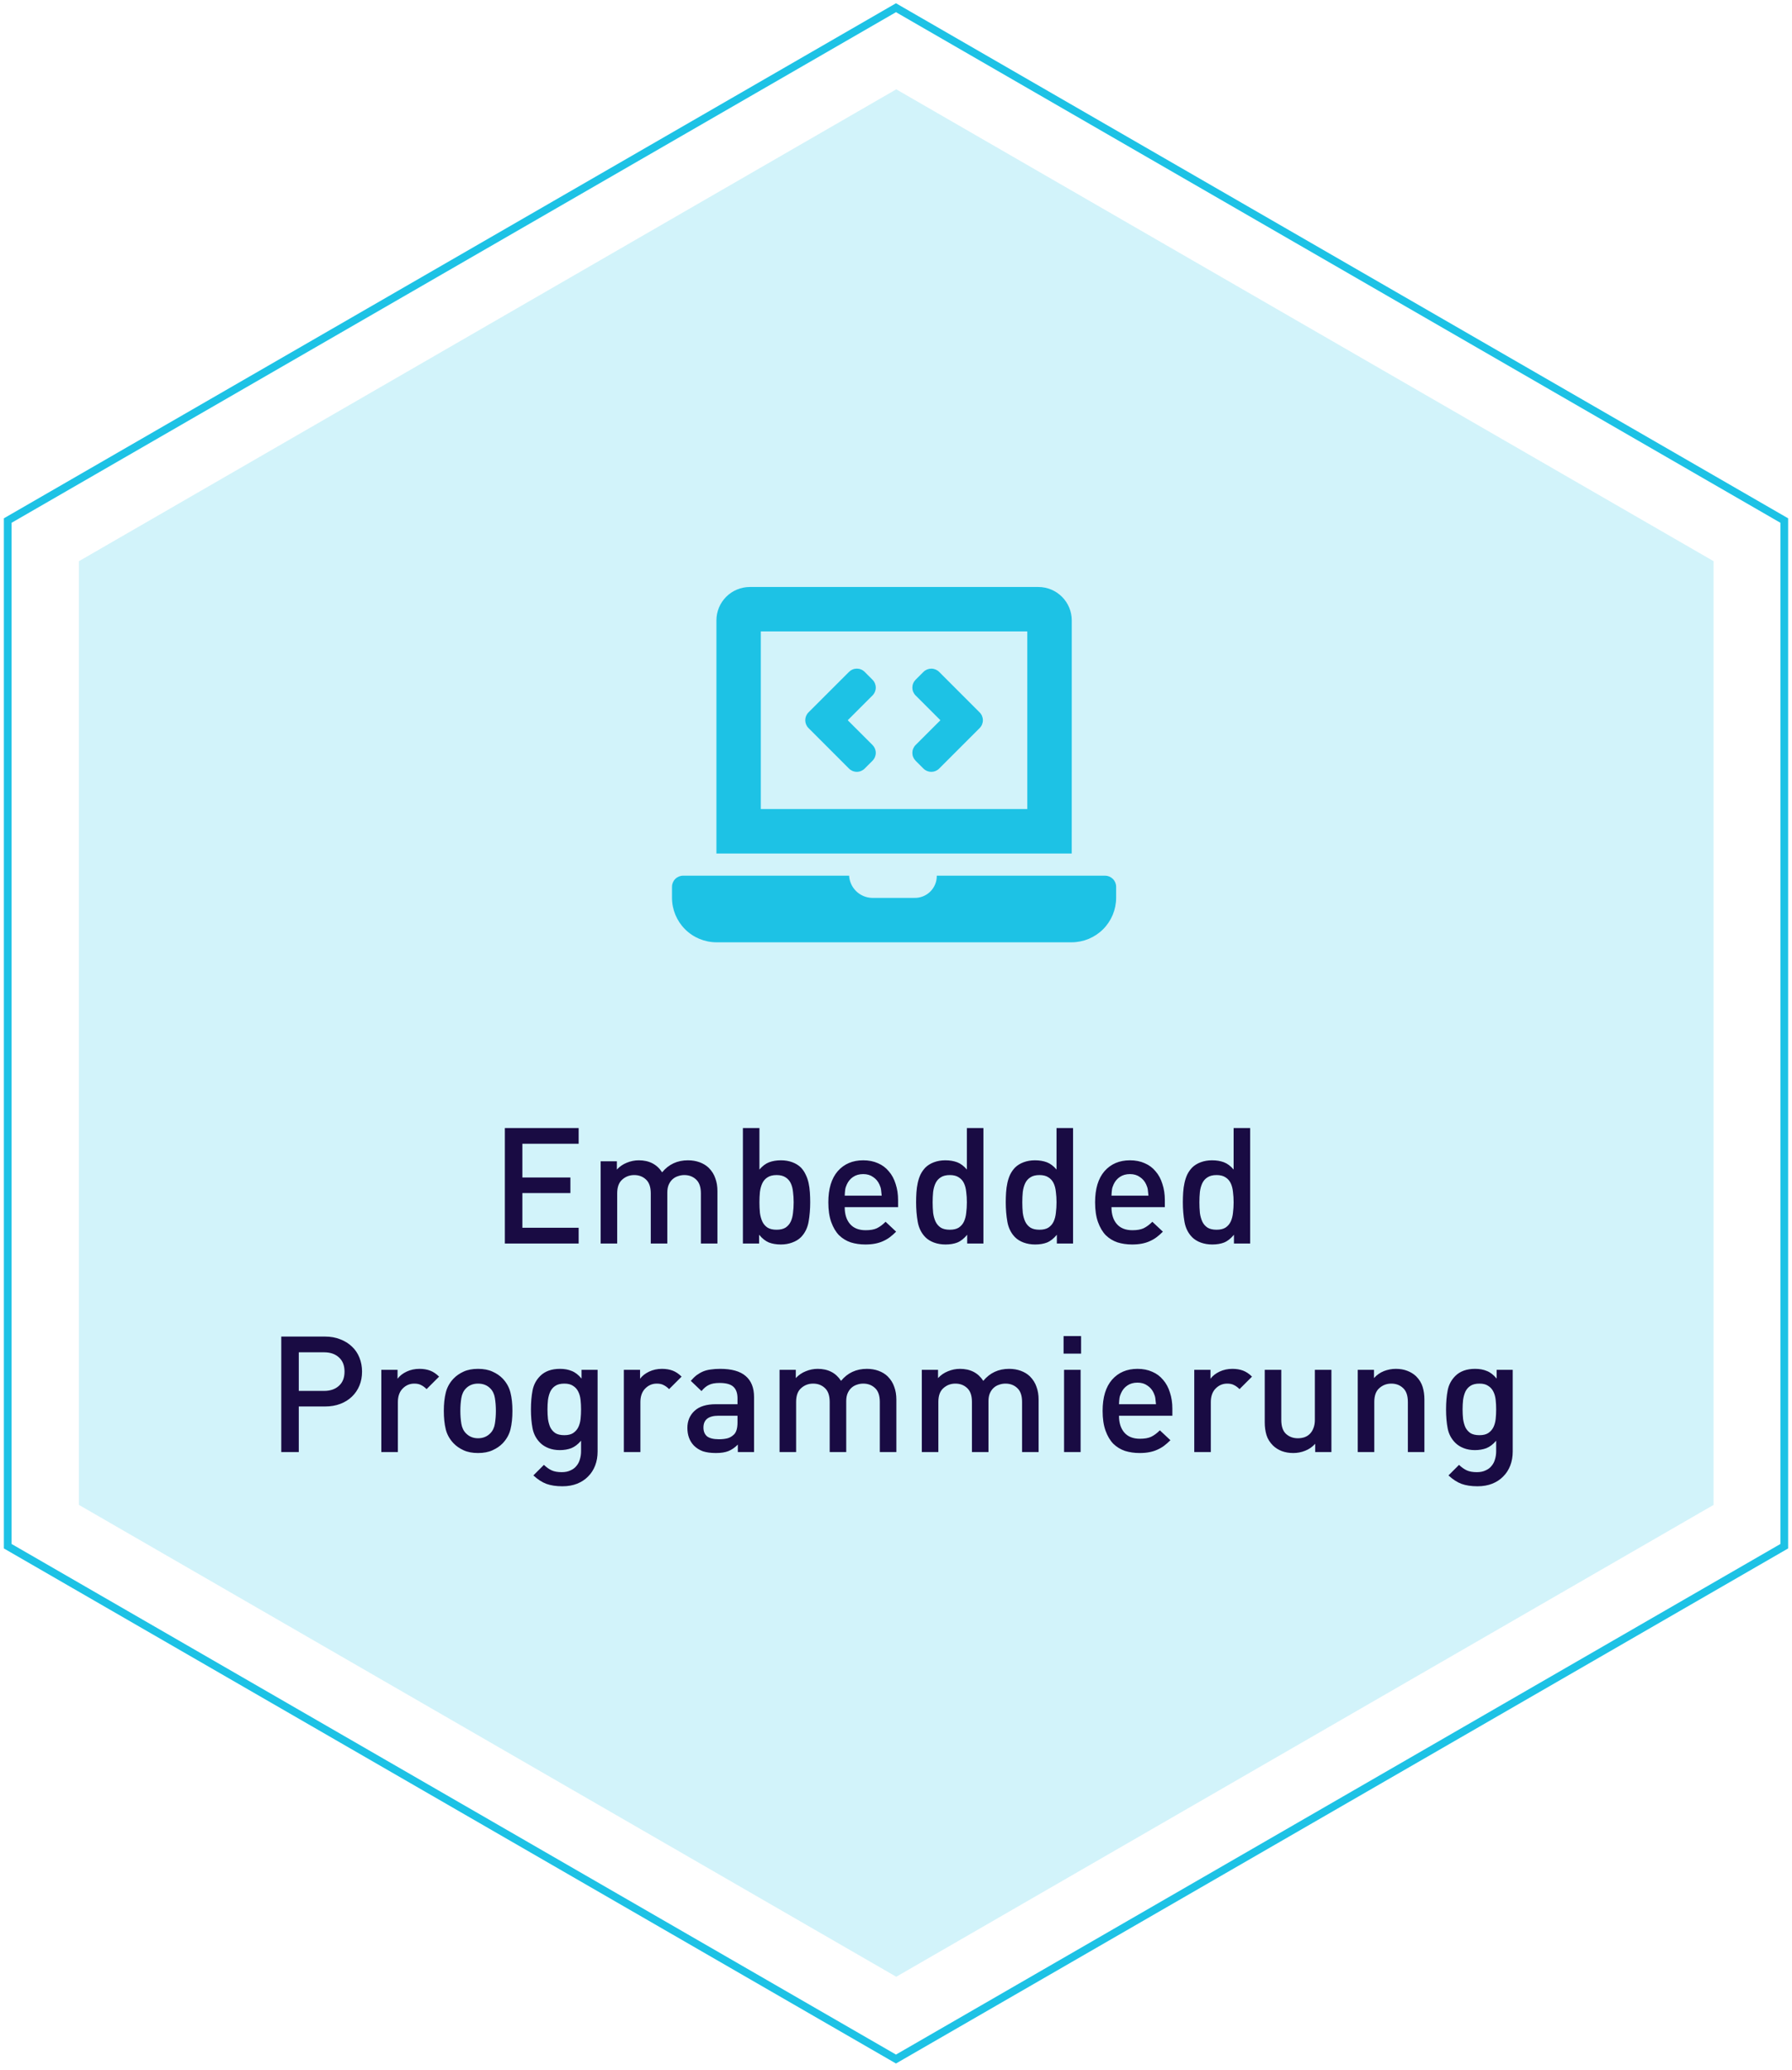
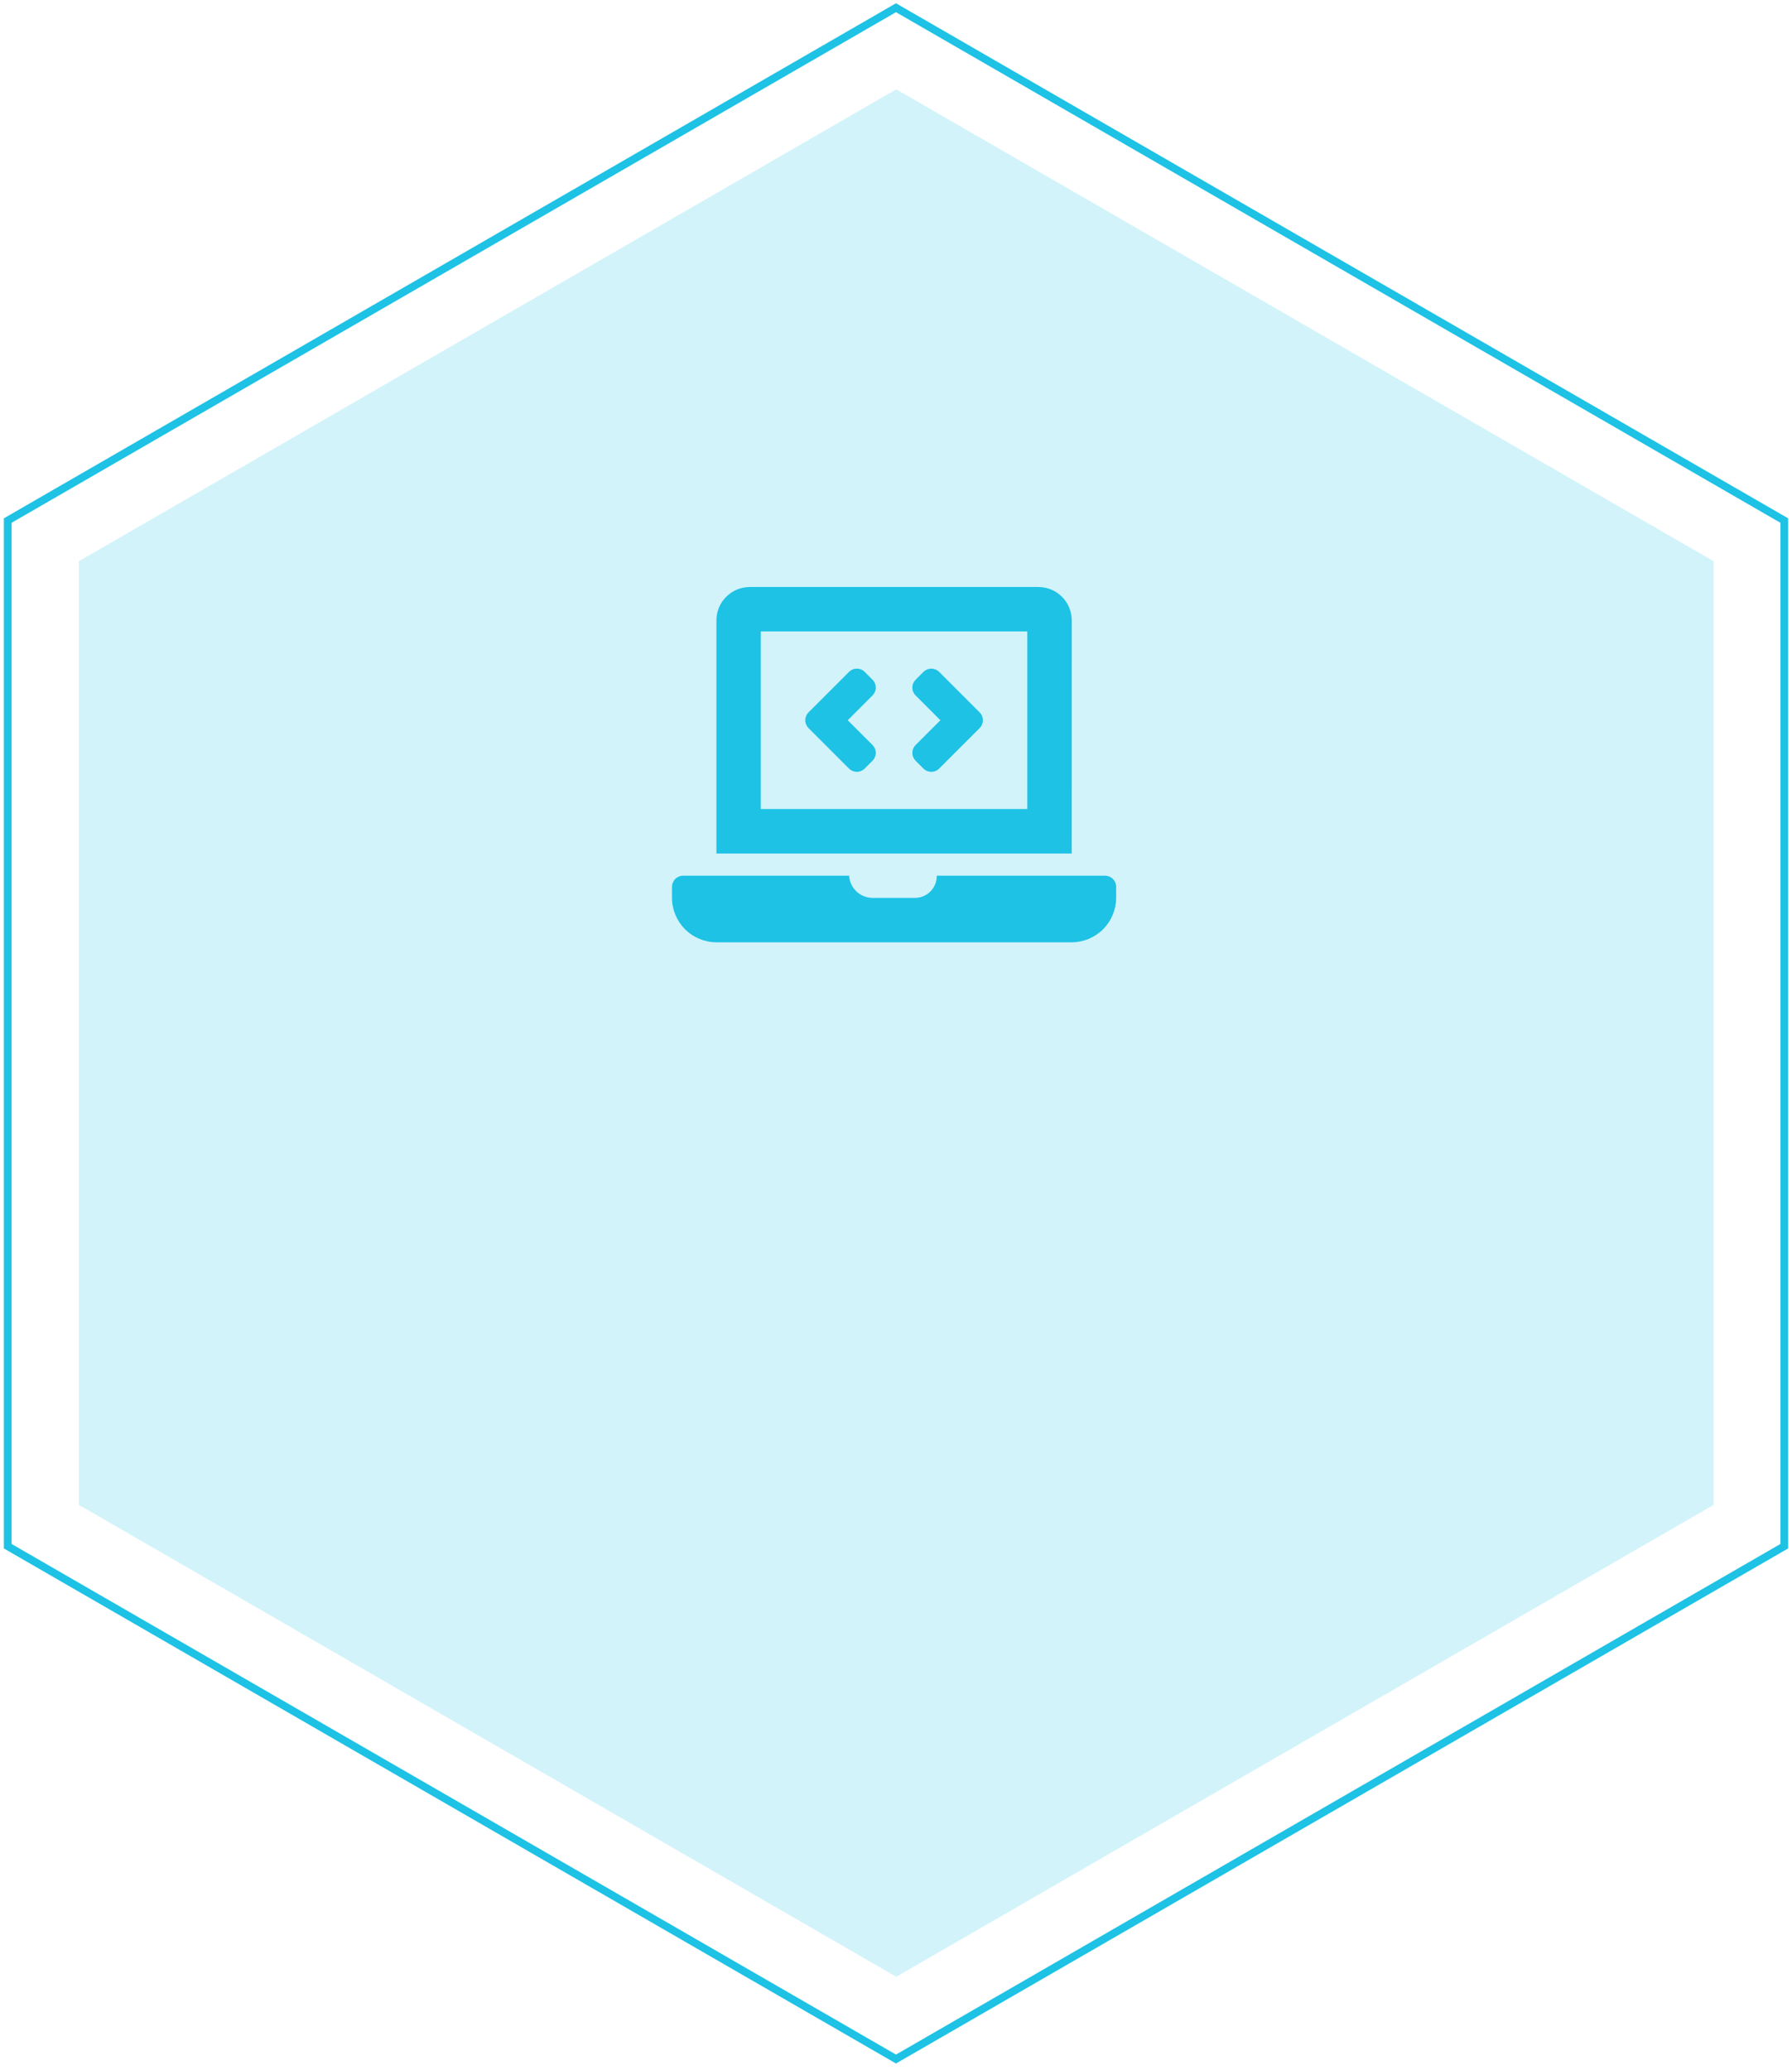
<svg xmlns="http://www.w3.org/2000/svg" width="232" height="268" viewBox="0 0 232 268" fill="none">
  <path d="M115.997 1L1 67.397V200.19L115.997 266.587L231 200.19V67.397L115.997 1Z" stroke="#1DC2E5" stroke-miterlimit="10" />
  <g opacity="0.2">
    <path d="M116.032 11.566L10.219 72.658V194.842L116.032 255.934L221.847 194.842V72.658L116.032 11.566Z" fill="#1DC2E5" />
  </g>
  <path d="M132.999 104.748H98.497V81.749H132.998L132.999 104.748ZM138.755 80.313C138.751 79.17 138.296 78.075 137.488 77.267C136.68 76.459 135.585 76.004 134.442 76H97.063C95.92 76.003 94.825 76.459 94.017 77.267C93.209 78.075 92.754 79.17 92.751 80.313V110.504H138.751L138.755 80.313ZM143.065 113.377H121.28C121.285 113.762 121.213 114.144 121.066 114.499C120.92 114.855 120.702 115.177 120.427 115.446C120.152 115.715 119.825 115.925 119.466 116.063C119.107 116.202 118.723 116.265 118.339 116.251H112.876C112.115 116.226 111.39 115.917 110.845 115.385C110.3 114.853 109.973 114.137 109.929 113.377H88.437C88.056 113.378 87.691 113.529 87.422 113.799C87.153 114.068 87.001 114.433 87 114.814V116.251C87.004 117.774 87.611 119.234 88.689 120.311C89.766 121.389 91.226 121.996 92.749 122H138.751C140.274 121.995 141.734 121.388 142.811 120.311C143.888 119.234 144.495 117.774 144.5 116.251V114.812C144.499 114.43 144.347 114.065 144.077 113.796C143.807 113.527 143.442 113.375 143.061 113.375M118.537 98.496L119.554 99.51C119.687 99.644 119.846 99.75 120.02 99.823C120.194 99.895 120.382 99.932 120.57 99.932C120.759 99.932 120.946 99.895 121.121 99.823C121.295 99.75 121.454 99.644 121.587 99.51L126.826 94.268C126.96 94.135 127.066 93.976 127.138 93.802C127.21 93.627 127.248 93.441 127.248 93.252C127.248 93.063 127.21 92.876 127.138 92.701C127.066 92.527 126.96 92.368 126.826 92.235L121.588 86.992C121.318 86.723 120.953 86.572 120.571 86.572C120.19 86.572 119.825 86.723 119.555 86.992L118.538 88.008C118.405 88.142 118.299 88.3 118.226 88.475C118.154 88.649 118.117 88.836 118.117 89.025C118.117 89.214 118.154 89.401 118.226 89.575C118.299 89.749 118.405 89.908 118.538 90.041L121.748 93.251L118.538 96.46C118.405 96.593 118.299 96.752 118.226 96.926C118.154 97.1 118.117 97.287 118.117 97.476C118.117 97.665 118.154 97.852 118.226 98.027C118.299 98.201 118.405 98.359 118.538 98.493M109.912 99.507C110.045 99.641 110.204 99.747 110.378 99.819C110.553 99.892 110.74 99.929 110.929 99.929C111.117 99.929 111.304 99.892 111.479 99.819C111.653 99.747 111.812 99.641 111.945 99.507L112.962 98.491C113.231 98.221 113.382 97.855 113.382 97.474C113.382 97.093 113.231 96.728 112.962 96.458L109.752 93.251L112.959 90.041C113.093 89.908 113.199 89.749 113.272 89.575C113.344 89.401 113.381 89.214 113.381 89.025C113.381 88.836 113.344 88.649 113.272 88.475C113.199 88.3 113.093 88.142 112.959 88.008L111.947 86.992C111.814 86.858 111.655 86.752 111.481 86.68C111.307 86.607 111.12 86.57 110.931 86.57C110.742 86.57 110.555 86.607 110.38 86.68C110.206 86.752 110.048 86.858 109.914 86.992L104.671 92.232C104.402 92.501 104.251 92.867 104.251 93.247C104.251 93.628 104.402 93.993 104.671 94.263L109.912 99.507Z" fill="#1DC2E5" />
-   <path d="M65.361 161V146.048H74.916V148.085H67.629V152.453H73.845V154.469H67.629V158.963H74.916V161H65.361ZM90.74 161V154.511C90.74 153.685 90.53 153.083 90.11 152.705C89.704 152.327 89.2 152.138 88.598 152.138C88.304 152.138 88.024 152.187 87.758 152.285C87.492 152.369 87.254 152.509 87.044 152.705C86.848 152.887 86.687 153.125 86.561 153.419C86.449 153.699 86.393 154.028 86.393 154.406V161H84.251V154.511C84.251 153.685 84.041 153.083 83.621 152.705C83.215 152.327 82.711 152.138 82.109 152.138C81.507 152.138 80.989 152.334 80.555 152.726C80.121 153.104 79.904 153.699 79.904 154.511V161H77.762V150.353H79.862V151.424C80.226 151.032 80.653 150.738 81.143 150.542C81.647 150.332 82.165 150.227 82.697 150.227C84.041 150.227 85.049 150.745 85.721 151.781C86.575 150.745 87.688 150.227 89.06 150.227C89.606 150.227 90.11 150.311 90.572 150.479C91.034 150.647 91.426 150.885 91.748 151.193C92.154 151.599 92.441 152.054 92.609 152.558C92.791 153.048 92.882 153.594 92.882 154.196V161H90.74ZM104.893 155.666C104.893 156.548 104.823 157.388 104.683 158.186C104.543 158.984 104.214 159.649 103.696 160.181C103.402 160.475 103.024 160.706 102.562 160.874C102.114 161.042 101.624 161.126 101.092 161.126C100.518 161.126 100.007 161.042 99.559 160.874C99.111 160.692 98.684 160.356 98.278 159.866V161H96.178V146.048H98.32V151.424C98.712 150.962 99.132 150.647 99.58 150.479C100.028 150.311 100.539 150.227 101.113 150.227C101.645 150.227 102.135 150.311 102.583 150.479C103.031 150.647 103.402 150.878 103.696 151.172C103.948 151.438 104.151 151.739 104.305 152.075C104.473 152.411 104.599 152.775 104.683 153.167C104.767 153.545 104.823 153.951 104.851 154.385C104.879 154.805 104.893 155.232 104.893 155.666ZM102.751 155.666C102.751 155.19 102.723 154.742 102.667 154.322C102.625 153.888 102.527 153.51 102.373 153.188C102.219 152.866 101.995 152.614 101.701 152.432C101.407 152.236 101.022 152.138 100.546 152.138C100.056 152.138 99.664 152.236 99.37 152.432C99.076 152.614 98.852 152.866 98.698 153.188C98.544 153.51 98.439 153.888 98.383 154.322C98.341 154.742 98.32 155.19 98.32 155.666C98.32 156.142 98.341 156.597 98.383 157.031C98.439 157.451 98.544 157.829 98.698 158.165C98.852 158.487 99.076 158.746 99.37 158.942C99.664 159.124 100.056 159.215 100.546 159.215C101.022 159.215 101.407 159.124 101.701 158.942C101.995 158.746 102.219 158.487 102.373 158.165C102.527 157.829 102.625 157.451 102.667 157.031C102.723 156.597 102.751 156.142 102.751 155.666ZM109.36 156.296C109.36 157.22 109.591 157.948 110.053 158.48C110.515 159.012 111.187 159.278 112.069 159.278C112.671 159.278 113.154 159.194 113.518 159.026C113.896 158.844 114.274 158.564 114.652 158.186L116.017 159.467C115.737 159.747 115.457 159.992 115.177 160.202C114.911 160.398 114.617 160.566 114.295 160.706C113.987 160.846 113.644 160.951 113.266 161.021C112.902 161.091 112.489 161.126 112.027 161.126C111.355 161.126 110.725 161.035 110.137 160.853C109.563 160.657 109.059 160.349 108.625 159.929C108.205 159.495 107.869 158.928 107.617 158.228C107.365 157.528 107.239 156.674 107.239 155.666C107.239 153.916 107.645 152.572 108.457 151.634C109.283 150.696 110.382 150.227 111.754 150.227C112.468 150.227 113.105 150.353 113.665 150.605C114.225 150.843 114.694 151.193 115.072 151.655C115.464 152.103 115.758 152.649 115.954 153.293C116.164 153.923 116.269 154.623 116.269 155.393V156.296H109.36ZM114.148 154.805C114.12 154.483 114.092 154.224 114.064 154.028C114.036 153.818 113.966 153.594 113.854 153.356C113.672 152.95 113.399 152.628 113.035 152.39C112.685 152.138 112.258 152.012 111.754 152.012C111.236 152.012 110.795 152.138 110.431 152.39C110.081 152.628 109.815 152.95 109.633 153.356C109.521 153.594 109.451 153.818 109.423 154.028C109.395 154.224 109.374 154.483 109.36 154.805H114.148ZM125.217 161V159.866C124.811 160.356 124.384 160.692 123.936 160.874C123.502 161.042 122.991 161.126 122.403 161.126C121.871 161.126 121.374 161.042 120.912 160.874C120.464 160.706 120.093 160.475 119.799 160.181C119.281 159.649 118.952 158.984 118.812 158.186C118.672 157.388 118.602 156.548 118.602 155.666C118.602 155.232 118.616 154.805 118.644 154.385C118.672 153.951 118.728 153.545 118.812 153.167C118.896 152.775 119.015 152.411 119.169 152.075C119.337 151.739 119.547 151.438 119.799 151.172C120.093 150.878 120.464 150.647 120.912 150.479C121.36 150.311 121.85 150.227 122.382 150.227C122.956 150.227 123.467 150.311 123.915 150.479C124.363 150.647 124.783 150.962 125.175 151.424V146.048H127.317V161H125.217ZM125.175 155.666C125.175 155.19 125.147 154.742 125.091 154.322C125.049 153.888 124.951 153.51 124.797 153.188C124.643 152.866 124.419 152.614 124.125 152.432C123.831 152.236 123.446 152.138 122.97 152.138C122.48 152.138 122.088 152.236 121.794 152.432C121.5 152.614 121.276 152.866 121.122 153.188C120.968 153.51 120.863 153.888 120.807 154.322C120.765 154.742 120.744 155.19 120.744 155.666C120.744 156.142 120.765 156.597 120.807 157.031C120.863 157.451 120.968 157.829 121.122 158.165C121.276 158.487 121.5 158.746 121.794 158.942C122.088 159.124 122.48 159.215 122.97 159.215C123.446 159.215 123.831 159.124 124.125 158.942C124.419 158.746 124.643 158.487 124.797 158.165C124.951 157.829 125.049 157.451 125.091 157.031C125.147 156.597 125.175 156.142 125.175 155.666ZM136.824 161V159.866C136.418 160.356 135.991 160.692 135.543 160.874C135.109 161.042 134.598 161.126 134.01 161.126C133.478 161.126 132.981 161.042 132.519 160.874C132.071 160.706 131.7 160.475 131.406 160.181C130.888 159.649 130.559 158.984 130.419 158.186C130.279 157.388 130.209 156.548 130.209 155.666C130.209 155.232 130.223 154.805 130.251 154.385C130.279 153.951 130.335 153.545 130.419 153.167C130.503 152.775 130.622 152.411 130.776 152.075C130.944 151.739 131.154 151.438 131.406 151.172C131.7 150.878 132.071 150.647 132.519 150.479C132.967 150.311 133.457 150.227 133.989 150.227C134.563 150.227 135.074 150.311 135.522 150.479C135.97 150.647 136.39 150.962 136.782 151.424V146.048H138.924V161H136.824ZM136.782 155.666C136.782 155.19 136.754 154.742 136.698 154.322C136.656 153.888 136.558 153.51 136.404 153.188C136.25 152.866 136.026 152.614 135.732 152.432C135.438 152.236 135.053 152.138 134.577 152.138C134.087 152.138 133.695 152.236 133.401 152.432C133.107 152.614 132.883 152.866 132.729 153.188C132.575 153.51 132.47 153.888 132.414 154.322C132.372 154.742 132.351 155.19 132.351 155.666C132.351 156.142 132.372 156.597 132.414 157.031C132.47 157.451 132.575 157.829 132.729 158.165C132.883 158.487 133.107 158.746 133.401 158.942C133.695 159.124 134.087 159.215 134.577 159.215C135.053 159.215 135.438 159.124 135.732 158.942C136.026 158.746 136.25 158.487 136.404 158.165C136.558 157.829 136.656 157.451 136.698 157.031C136.754 156.597 136.782 156.142 136.782 155.666ZM143.896 156.296C143.896 157.22 144.127 157.948 144.589 158.48C145.051 159.012 145.723 159.278 146.605 159.278C147.207 159.278 147.69 159.194 148.054 159.026C148.432 158.844 148.81 158.564 149.188 158.186L150.553 159.467C150.273 159.747 149.993 159.992 149.713 160.202C149.447 160.398 149.153 160.566 148.831 160.706C148.523 160.846 148.18 160.951 147.802 161.021C147.438 161.091 147.025 161.126 146.563 161.126C145.891 161.126 145.261 161.035 144.673 160.853C144.099 160.657 143.595 160.349 143.161 159.929C142.741 159.495 142.405 158.928 142.153 158.228C141.901 157.528 141.775 156.674 141.775 155.666C141.775 153.916 142.181 152.572 142.993 151.634C143.819 150.696 144.918 150.227 146.29 150.227C147.004 150.227 147.641 150.353 148.201 150.605C148.761 150.843 149.23 151.193 149.608 151.655C150 152.103 150.294 152.649 150.49 153.293C150.7 153.923 150.805 154.623 150.805 155.393V156.296H143.896ZM148.684 154.805C148.656 154.483 148.628 154.224 148.6 154.028C148.572 153.818 148.502 153.594 148.39 153.356C148.208 152.95 147.935 152.628 147.571 152.39C147.221 152.138 146.794 152.012 146.29 152.012C145.772 152.012 145.331 152.138 144.967 152.39C144.617 152.628 144.351 152.95 144.169 153.356C144.057 153.594 143.987 153.818 143.959 154.028C143.931 154.224 143.91 154.483 143.896 154.805H148.684ZM159.752 161V159.866C159.346 160.356 158.919 160.692 158.471 160.874C158.037 161.042 157.526 161.126 156.938 161.126C156.406 161.126 155.909 161.042 155.447 160.874C154.999 160.706 154.628 160.475 154.334 160.181C153.816 159.649 153.487 158.984 153.347 158.186C153.207 157.388 153.137 156.548 153.137 155.666C153.137 155.232 153.151 154.805 153.179 154.385C153.207 153.951 153.263 153.545 153.347 153.167C153.431 152.775 153.55 152.411 153.704 152.075C153.872 151.739 154.082 151.438 154.334 151.172C154.628 150.878 154.999 150.647 155.447 150.479C155.895 150.311 156.385 150.227 156.917 150.227C157.491 150.227 158.002 150.311 158.45 150.479C158.898 150.647 159.318 150.962 159.71 151.424V146.048H161.852V161H159.752ZM159.71 155.666C159.71 155.19 159.682 154.742 159.626 154.322C159.584 153.888 159.486 153.51 159.332 153.188C159.178 152.866 158.954 152.614 158.66 152.432C158.366 152.236 157.981 152.138 157.505 152.138C157.015 152.138 156.623 152.236 156.329 152.432C156.035 152.614 155.811 152.866 155.657 153.188C155.503 153.51 155.398 153.888 155.342 154.322C155.3 154.742 155.279 155.19 155.279 155.666C155.279 156.142 155.3 156.597 155.342 157.031C155.398 157.451 155.503 157.829 155.657 158.165C155.811 158.487 156.035 158.746 156.329 158.942C156.623 159.124 157.015 159.215 157.505 159.215C157.981 159.215 158.366 159.124 158.66 158.942C158.954 158.746 159.178 158.487 159.332 158.165C159.486 157.829 159.584 157.451 159.626 157.031C159.682 156.597 159.71 156.142 159.71 155.666ZM46.872 177.584C46.872 178.242 46.76 178.844 46.536 179.39C46.312 179.936 45.99 180.412 45.57 180.818C45.15 181.224 44.646 181.539 44.058 181.763C43.47 181.987 42.812 182.099 42.084 182.099H38.682V188H36.414V173.048H42.084C42.812 173.048 43.47 173.167 44.058 173.405C44.646 173.629 45.15 173.944 45.57 174.35C45.99 174.742 46.312 175.218 46.536 175.778C46.76 176.338 46.872 176.94 46.872 177.584ZM44.604 177.584C44.604 176.786 44.359 176.17 43.869 175.736C43.393 175.302 42.756 175.085 41.958 175.085H38.682V180.083H41.958C42.756 180.083 43.393 179.866 43.869 179.432C44.359 178.998 44.604 178.382 44.604 177.584ZM55.228 179.852C54.99 179.614 54.752 179.439 54.514 179.327C54.29 179.201 53.996 179.138 53.632 179.138C53.044 179.138 52.54 179.355 52.12 179.789C51.714 180.209 51.511 180.79 51.511 181.532V188H49.369V177.353H51.469V178.508C51.749 178.13 52.141 177.822 52.645 177.584C53.149 177.346 53.702 177.227 54.304 177.227C54.822 177.227 55.284 177.304 55.69 177.458C56.096 177.612 56.481 177.871 56.845 178.235L55.228 179.852ZM66.341 182.666C66.341 183.576 66.257 184.374 66.089 185.06C65.921 185.732 65.585 186.334 65.081 186.866C64.731 187.23 64.29 187.531 63.758 187.769C63.24 188.007 62.617 188.126 61.889 188.126C61.161 188.126 60.538 188.007 60.02 187.769C59.502 187.531 59.068 187.23 58.718 186.866C58.214 186.334 57.878 185.732 57.71 185.06C57.542 184.374 57.458 183.576 57.458 182.666C57.458 181.77 57.542 180.986 57.71 180.314C57.878 179.628 58.214 179.019 58.718 178.487C59.068 178.123 59.502 177.822 60.02 177.584C60.538 177.346 61.161 177.227 61.889 177.227C62.617 177.227 63.24 177.346 63.758 177.584C64.29 177.822 64.731 178.123 65.081 178.487C65.585 179.019 65.921 179.628 66.089 180.314C66.257 180.986 66.341 181.77 66.341 182.666ZM64.199 182.666C64.199 182.078 64.157 181.525 64.073 181.007C63.989 180.489 63.786 180.069 63.464 179.747C63.058 179.341 62.533 179.138 61.889 179.138C61.259 179.138 60.741 179.341 60.335 179.747C60.013 180.069 59.81 180.489 59.726 181.007C59.642 181.525 59.6 182.078 59.6 182.666C59.6 183.254 59.642 183.807 59.726 184.325C59.81 184.843 60.013 185.263 60.335 185.585C60.755 186.005 61.273 186.215 61.889 186.215C62.519 186.215 63.044 186.005 63.464 185.585C63.786 185.263 63.989 184.843 64.073 184.325C64.157 183.807 64.199 183.254 64.199 182.666ZM77.368 187.937C77.368 188.595 77.263 189.197 77.053 189.743C76.843 190.289 76.542 190.758 76.15 191.15C75.758 191.556 75.282 191.871 74.722 192.095C74.162 192.319 73.525 192.431 72.811 192.431C71.999 192.431 71.306 192.326 70.732 192.116C70.172 191.906 69.612 191.542 69.052 191.024L70.417 189.659C70.753 189.981 71.089 190.219 71.425 190.373C71.761 190.527 72.195 190.604 72.727 190.604C73.175 190.604 73.553 190.527 73.861 190.373C74.183 190.233 74.442 190.037 74.638 189.785C74.848 189.533 74.995 189.246 75.079 188.924C75.177 188.602 75.226 188.259 75.226 187.895V186.53C74.834 186.992 74.414 187.314 73.966 187.496C73.518 187.664 73.021 187.748 72.475 187.748C71.943 187.748 71.46 187.664 71.026 187.496C70.592 187.328 70.228 187.097 69.934 186.803C69.416 186.285 69.087 185.662 68.947 184.934C68.807 184.206 68.737 183.387 68.737 182.477C68.737 181.567 68.807 180.748 68.947 180.02C69.087 179.292 69.416 178.669 69.934 178.151C70.55 177.535 71.404 177.227 72.496 177.227C73.07 177.227 73.574 177.318 74.008 177.5C74.456 177.668 74.883 177.997 75.289 178.487V177.353H77.368V187.937ZM75.226 182.477C75.226 182.057 75.205 181.651 75.163 181.259C75.121 180.853 75.023 180.496 74.869 180.188C74.715 179.866 74.491 179.614 74.197 179.432C73.917 179.236 73.539 179.138 73.063 179.138C72.573 179.138 72.181 179.236 71.887 179.432C71.607 179.614 71.39 179.866 71.236 180.188C71.096 180.496 70.998 180.853 70.942 181.259C70.9 181.651 70.879 182.057 70.879 182.477C70.879 182.897 70.9 183.31 70.942 183.716C70.998 184.108 71.096 184.465 71.236 184.787C71.39 185.095 71.607 185.347 71.887 185.543C72.181 185.725 72.573 185.816 73.063 185.816C73.539 185.816 73.917 185.725 74.197 185.543C74.491 185.347 74.715 185.095 74.869 184.787C75.023 184.465 75.121 184.108 75.163 183.716C75.205 183.31 75.226 182.897 75.226 182.477ZM86.625 179.852C86.387 179.614 86.149 179.439 85.911 179.327C85.687 179.201 85.393 179.138 85.029 179.138C84.441 179.138 83.937 179.355 83.517 179.789C83.111 180.209 82.908 180.79 82.908 181.532V188H80.766V177.353H82.866V178.508C83.146 178.13 83.538 177.822 84.042 177.584C84.546 177.346 85.099 177.227 85.701 177.227C86.219 177.227 86.681 177.304 87.087 177.458C87.493 177.612 87.878 177.871 88.242 178.235L86.625 179.852ZM95.523 188V187.034C95.131 187.426 94.725 187.706 94.305 187.874C93.885 188.042 93.346 188.126 92.688 188.126C92.016 188.126 91.449 188.049 90.987 187.895C90.539 187.727 90.154 187.482 89.832 187.16C89.272 186.572 88.992 185.809 88.992 184.871C88.992 183.975 89.3 183.24 89.916 182.666C90.532 182.092 91.456 181.805 92.688 181.805H95.481V181.049C95.481 180.363 95.299 179.859 94.935 179.537C94.585 179.215 93.99 179.054 93.15 179.054C92.576 179.054 92.121 179.138 91.785 179.306C91.449 179.46 91.127 179.726 90.819 180.104L89.433 178.781C89.685 178.487 89.937 178.242 90.189 178.046C90.455 177.85 90.735 177.689 91.029 177.563C91.337 177.437 91.666 177.353 92.016 177.311C92.38 177.255 92.786 177.227 93.234 177.227C94.718 177.227 95.817 177.535 96.531 178.151C97.259 178.767 97.623 179.677 97.623 180.881V188H95.523ZM95.481 183.296H93.024C91.722 183.296 91.071 183.807 91.071 184.829C91.071 185.319 91.225 185.697 91.533 185.963C91.855 186.215 92.373 186.341 93.087 186.341C93.465 186.341 93.808 186.306 94.116 186.236C94.438 186.166 94.739 185.998 95.019 185.732C95.327 185.438 95.481 184.913 95.481 184.157V183.296ZM113.904 188V181.511C113.904 180.685 113.694 180.083 113.274 179.705C112.868 179.327 112.364 179.138 111.762 179.138C111.468 179.138 111.188 179.187 110.922 179.285C110.656 179.369 110.418 179.509 110.208 179.705C110.012 179.887 109.851 180.125 109.725 180.419C109.613 180.699 109.557 181.028 109.557 181.406V188H107.415V181.511C107.415 180.685 107.205 180.083 106.785 179.705C106.379 179.327 105.875 179.138 105.273 179.138C104.671 179.138 104.153 179.334 103.719 179.726C103.285 180.104 103.068 180.699 103.068 181.511V188H100.926V177.353H103.026V178.424C103.39 178.032 103.817 177.738 104.307 177.542C104.811 177.332 105.329 177.227 105.861 177.227C107.205 177.227 108.213 177.745 108.885 178.781C109.739 177.745 110.852 177.227 112.224 177.227C112.77 177.227 113.274 177.311 113.736 177.479C114.198 177.647 114.59 177.885 114.912 178.193C115.318 178.599 115.605 179.054 115.773 179.558C115.955 180.048 116.046 180.594 116.046 181.196V188H113.904ZM132.32 188V181.511C132.32 180.685 132.11 180.083 131.69 179.705C131.284 179.327 130.78 179.138 130.178 179.138C129.884 179.138 129.604 179.187 129.338 179.285C129.072 179.369 128.834 179.509 128.624 179.705C128.428 179.887 128.267 180.125 128.141 180.419C128.029 180.699 127.973 181.028 127.973 181.406V188H125.831V181.511C125.831 180.685 125.621 180.083 125.201 179.705C124.795 179.327 124.291 179.138 123.689 179.138C123.087 179.138 122.569 179.334 122.135 179.726C121.701 180.104 121.484 180.699 121.484 181.511V188H119.342V177.353H121.442V178.424C121.806 178.032 122.233 177.738 122.723 177.542C123.227 177.332 123.745 177.227 124.277 177.227C125.621 177.227 126.629 177.745 127.301 178.781C128.155 177.745 129.268 177.227 130.64 177.227C131.186 177.227 131.69 177.311 132.152 177.479C132.614 177.647 133.006 177.885 133.328 178.193C133.734 178.599 134.021 179.054 134.189 179.558C134.371 180.048 134.462 180.594 134.462 181.196V188H132.32ZM137.758 188V177.353H139.9V188H137.758ZM137.695 175.253V172.985H139.963V175.253H137.695ZM144.87 183.296C144.87 184.22 145.101 184.948 145.563 185.48C146.025 186.012 146.697 186.278 147.579 186.278C148.181 186.278 148.664 186.194 149.028 186.026C149.406 185.844 149.784 185.564 150.162 185.186L151.527 186.467C151.247 186.747 150.967 186.992 150.687 187.202C150.421 187.398 150.127 187.566 149.805 187.706C149.497 187.846 149.154 187.951 148.776 188.021C148.412 188.091 147.999 188.126 147.537 188.126C146.865 188.126 146.235 188.035 145.647 187.853C145.073 187.657 144.569 187.349 144.135 186.929C143.715 186.495 143.379 185.928 143.127 185.228C142.875 184.528 142.749 183.674 142.749 182.666C142.749 180.916 143.155 179.572 143.967 178.634C144.793 177.696 145.892 177.227 147.264 177.227C147.978 177.227 148.615 177.353 149.175 177.605C149.735 177.843 150.204 178.193 150.582 178.655C150.974 179.103 151.268 179.649 151.464 180.293C151.674 180.923 151.779 181.623 151.779 182.393V183.296H144.87ZM149.658 181.805C149.63 181.483 149.602 181.224 149.574 181.028C149.546 180.818 149.476 180.594 149.364 180.356C149.182 179.95 148.909 179.628 148.545 179.39C148.195 179.138 147.768 179.012 147.264 179.012C146.746 179.012 146.305 179.138 145.941 179.39C145.591 179.628 145.325 179.95 145.143 180.356C145.031 180.594 144.961 180.818 144.933 181.028C144.905 181.224 144.884 181.483 144.87 181.805H149.658ZM160.474 179.852C160.236 179.614 159.998 179.439 159.76 179.327C159.536 179.201 159.242 179.138 158.878 179.138C158.29 179.138 157.786 179.355 157.366 179.789C156.96 180.209 156.757 180.79 156.757 181.532V188H154.615V177.353H156.715V178.508C156.995 178.13 157.387 177.822 157.891 177.584C158.395 177.346 158.948 177.227 159.55 177.227C160.068 177.227 160.53 177.304 160.936 177.458C161.342 177.612 161.727 177.871 162.091 178.235L160.474 179.852ZM170.27 188V186.929C169.906 187.335 169.472 187.636 168.968 187.832C168.478 188.028 167.967 188.126 167.435 188.126C166.889 188.126 166.392 188.042 165.944 187.874C165.51 187.706 165.132 187.468 164.81 187.16C164.404 186.754 164.124 186.306 163.97 185.816C163.816 185.312 163.739 184.759 163.739 184.157V177.353H165.881V183.842C165.881 184.668 166.084 185.27 166.49 185.648C166.91 186.026 167.421 186.215 168.023 186.215C168.317 186.215 168.597 186.173 168.863 186.089C169.143 185.991 169.381 185.844 169.577 185.648C169.773 185.452 169.927 185.207 170.039 184.913C170.165 184.605 170.228 184.248 170.228 183.842V177.353H172.37V188H170.27ZM182.268 188V181.511C182.268 180.685 182.058 180.083 181.638 179.705C181.232 179.327 180.728 179.138 180.126 179.138C179.524 179.138 179.006 179.334 178.572 179.726C178.138 180.104 177.921 180.699 177.921 181.511V188H175.779V177.353H177.879V178.424C178.243 178.018 178.67 177.717 179.16 177.521C179.664 177.325 180.182 177.227 180.714 177.227C181.26 177.227 181.75 177.311 182.184 177.479C182.632 177.647 183.017 177.885 183.339 178.193C183.745 178.599 184.025 179.054 184.179 179.558C184.333 180.048 184.41 180.594 184.41 181.196V188H182.268ZM195.842 187.937C195.842 188.595 195.737 189.197 195.527 189.743C195.317 190.289 195.016 190.758 194.624 191.15C194.232 191.556 193.756 191.871 193.196 192.095C192.636 192.319 191.999 192.431 191.285 192.431C190.473 192.431 189.78 192.326 189.206 192.116C188.646 191.906 188.086 191.542 187.526 191.024L188.891 189.659C189.227 189.981 189.563 190.219 189.899 190.373C190.235 190.527 190.669 190.604 191.201 190.604C191.649 190.604 192.027 190.527 192.335 190.373C192.657 190.233 192.916 190.037 193.112 189.785C193.322 189.533 193.469 189.246 193.553 188.924C193.651 188.602 193.7 188.259 193.7 187.895V186.53C193.308 186.992 192.888 187.314 192.44 187.496C191.992 187.664 191.495 187.748 190.949 187.748C190.417 187.748 189.934 187.664 189.5 187.496C189.066 187.328 188.702 187.097 188.408 186.803C187.89 186.285 187.561 185.662 187.421 184.934C187.281 184.206 187.211 183.387 187.211 182.477C187.211 181.567 187.281 180.748 187.421 180.02C187.561 179.292 187.89 178.669 188.408 178.151C189.024 177.535 189.878 177.227 190.97 177.227C191.544 177.227 192.048 177.318 192.482 177.5C192.93 177.668 193.357 177.997 193.763 178.487V177.353H195.842V187.937ZM193.7 182.477C193.7 182.057 193.679 181.651 193.637 181.259C193.595 180.853 193.497 180.496 193.343 180.188C193.189 179.866 192.965 179.614 192.671 179.432C192.391 179.236 192.013 179.138 191.537 179.138C191.047 179.138 190.655 179.236 190.361 179.432C190.081 179.614 189.864 179.866 189.71 180.188C189.57 180.496 189.472 180.853 189.416 181.259C189.374 181.651 189.353 182.057 189.353 182.477C189.353 182.897 189.374 183.31 189.416 183.716C189.472 184.108 189.57 184.465 189.71 184.787C189.864 185.095 190.081 185.347 190.361 185.543C190.655 185.725 191.047 185.816 191.537 185.816C192.013 185.816 192.391 185.725 192.671 185.543C192.965 185.347 193.189 185.095 193.343 184.787C193.497 184.465 193.595 184.108 193.637 183.716C193.679 183.31 193.7 182.897 193.7 182.477Z" fill="#190B43" />
</svg>